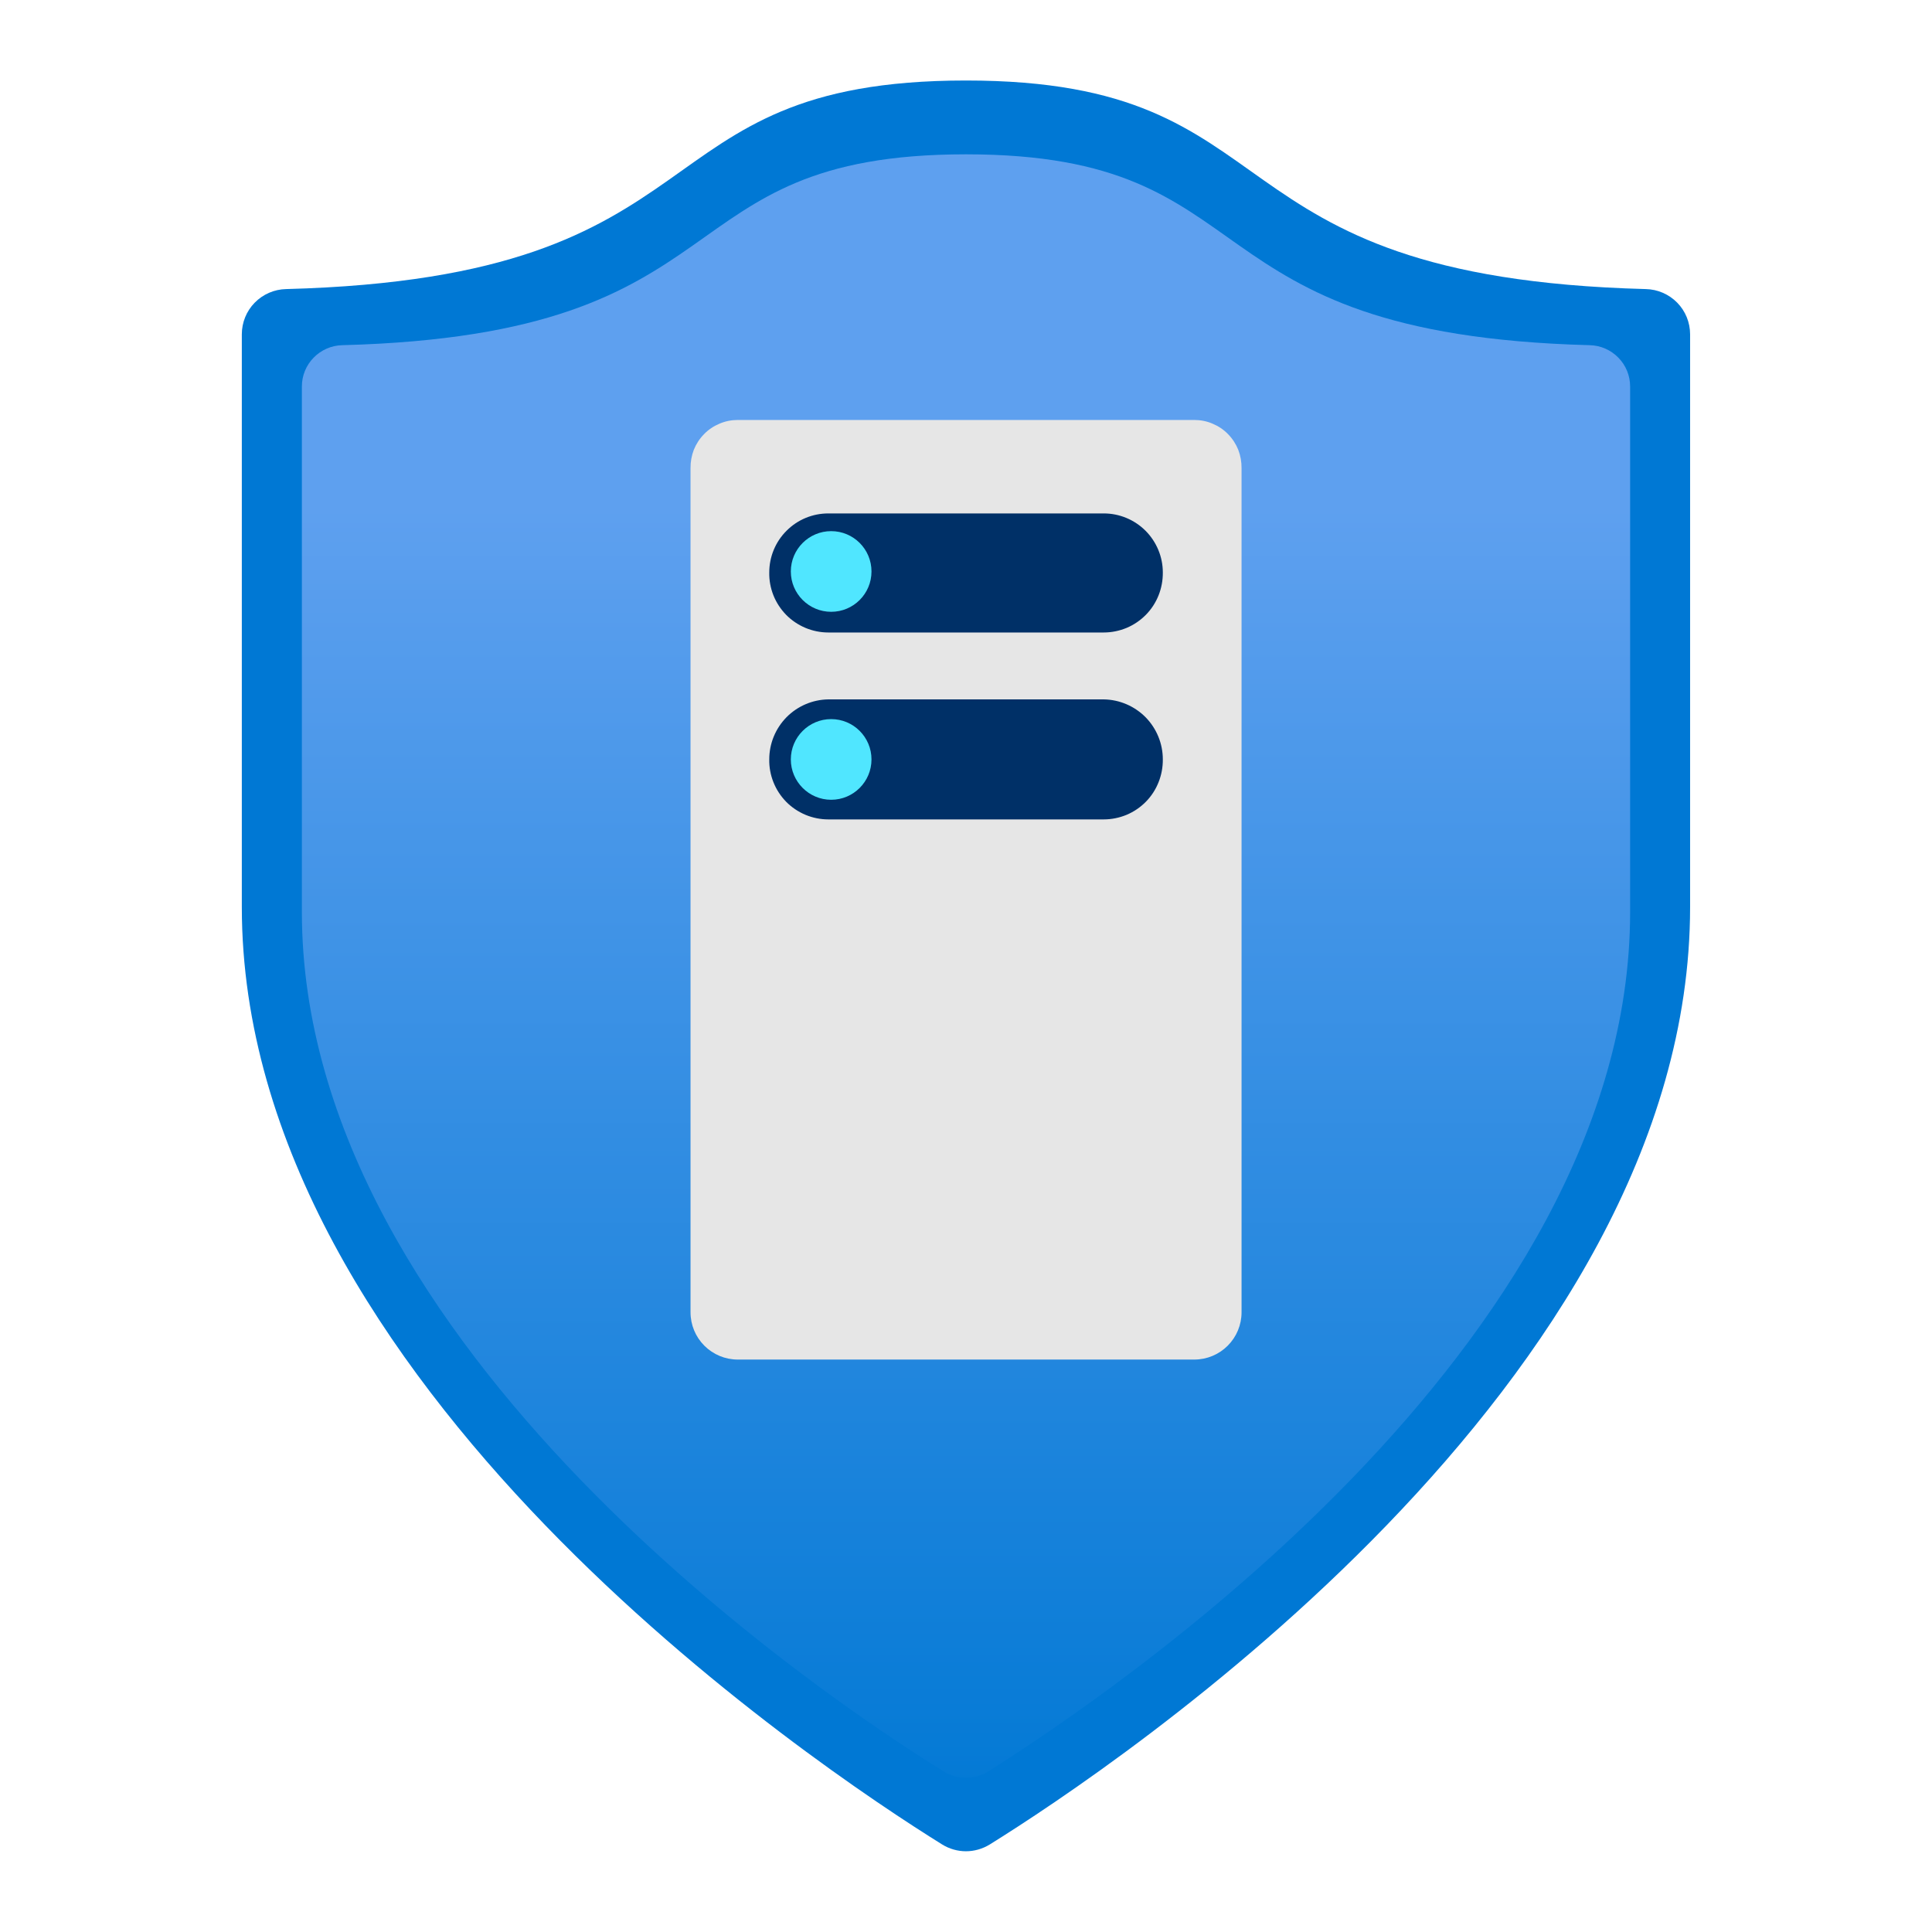
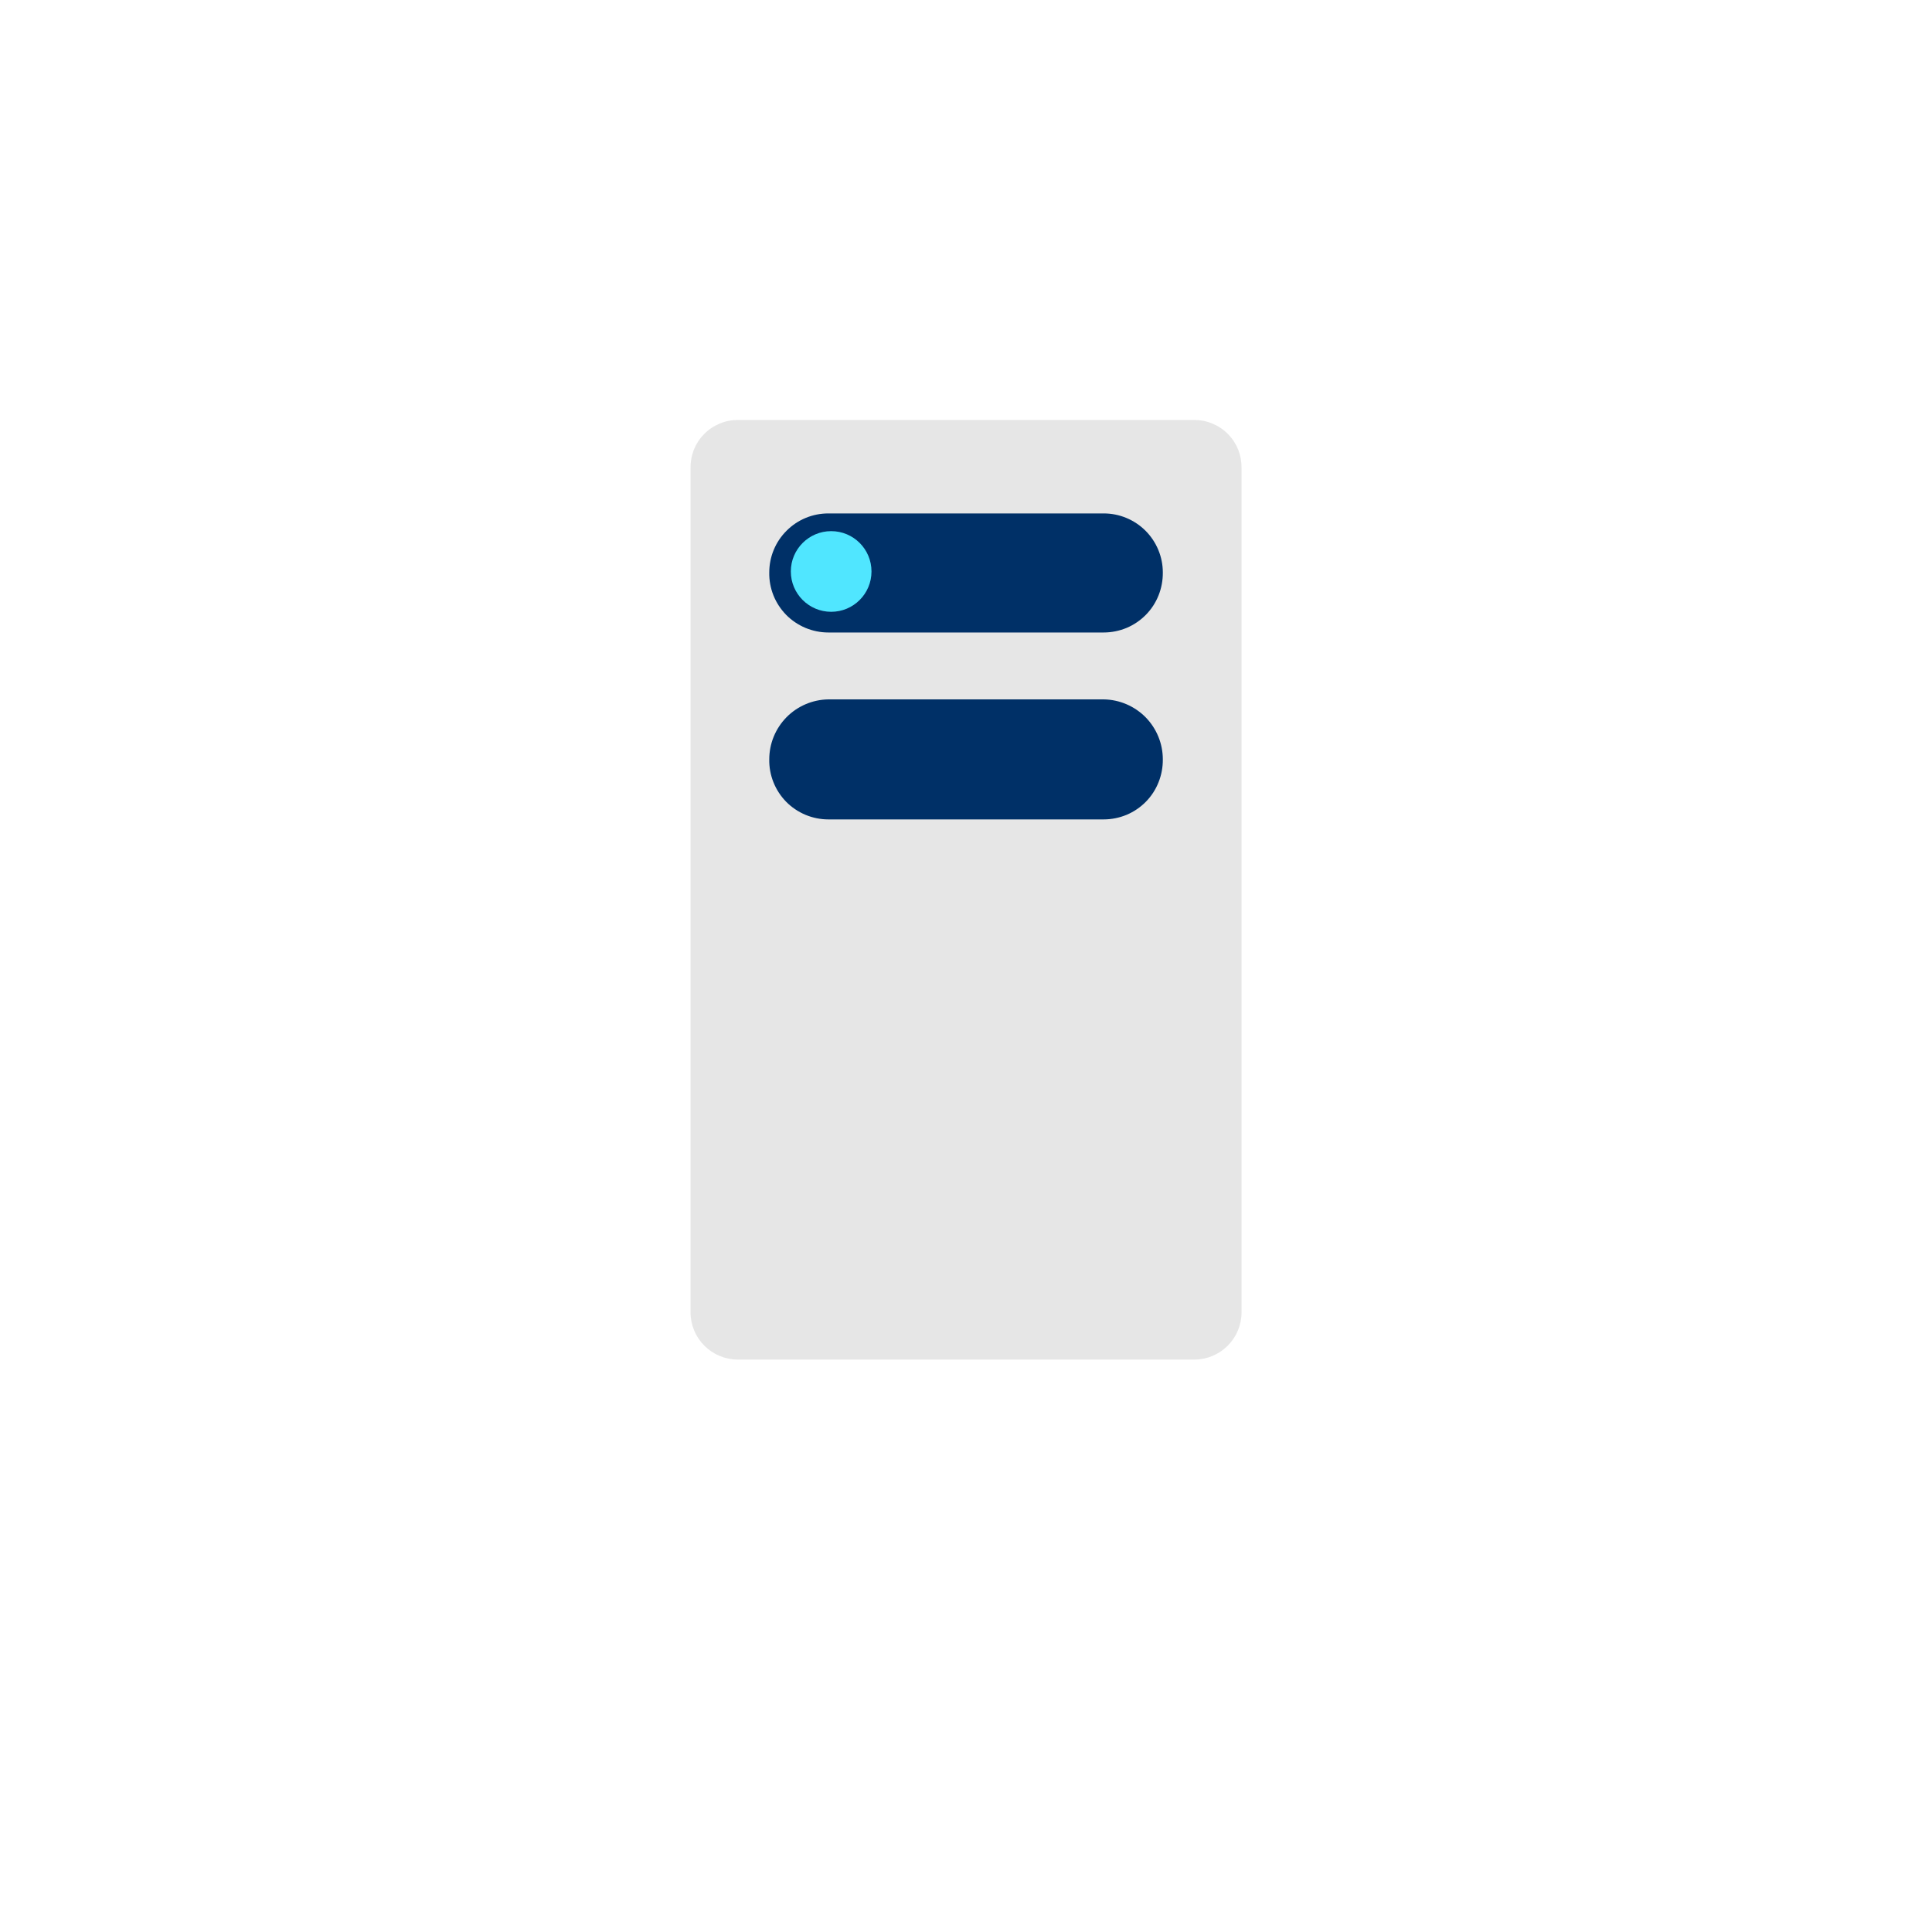
<svg xmlns="http://www.w3.org/2000/svg" width="24" height="24" viewBox="0 0 24 24" fill="none">
-   <path d="M20.995 11.267C20.995 17.182 13.845 21.949 12.293 22.914C12.204 22.968 12.103 22.997 11.999 22.997C11.896 22.997 11.794 22.968 11.706 22.914C10.154 21.949 3.004 17.182 3.004 11.267V4.153C3.004 4.006 3.061 3.865 3.164 3.76C3.267 3.655 3.407 3.594 3.554 3.591C9.115 3.444 7.832 1 11.999 1C16.167 1 14.884 3.444 20.445 3.591C20.592 3.594 20.732 3.655 20.835 3.76C20.938 3.865 20.995 4.006 20.995 4.153V11.267Z" fill="#0078D4" />
-   <path d="M20.25 11.328C20.25 16.755 13.699 21.106 12.269 22.01C12.188 22.059 12.095 22.084 12 22.084C11.905 22.084 11.812 22.059 11.731 22.01C10.301 21.13 3.75 16.755 3.75 11.328V4.801C3.75 4.667 3.802 4.539 3.896 4.443C3.99 4.347 4.117 4.291 4.251 4.288C9.348 4.154 8.174 1.917 12 1.917C15.826 1.917 14.652 4.154 19.749 4.288C19.883 4.291 20.01 4.347 20.104 4.443C20.198 4.539 20.25 4.667 20.25 4.801V11.328Z" fill="url(#paint0_linear_23750_17800)" />
  <path d="M15.423 16.302C15.423 16.458 15.361 16.607 15.251 16.717C15.141 16.827 14.992 16.889 14.836 16.889H9.165C9.009 16.889 8.86 16.827 8.75 16.717C8.64 16.607 8.578 16.458 8.578 16.302V5.816C8.577 5.738 8.591 5.66 8.619 5.587C8.648 5.515 8.691 5.449 8.746 5.393C8.8 5.337 8.866 5.293 8.938 5.263C9.01 5.232 9.087 5.217 9.165 5.217H14.836C14.914 5.217 14.991 5.232 15.063 5.263C15.135 5.293 15.201 5.337 15.255 5.393C15.31 5.449 15.353 5.515 15.382 5.587C15.41 5.66 15.424 5.738 15.423 5.816V16.302Z" fill="#E6E6E6" />
  <path d="M9.556 7.111C9.556 6.917 9.633 6.73 9.771 6.593C9.908 6.455 10.095 6.378 10.289 6.378H13.711C13.808 6.378 13.903 6.397 13.992 6.434C14.081 6.471 14.162 6.525 14.23 6.593C14.298 6.661 14.352 6.742 14.389 6.831C14.426 6.92 14.445 7.015 14.445 7.111C14.446 7.209 14.428 7.305 14.392 7.396C14.356 7.486 14.303 7.568 14.234 7.638C14.166 7.707 14.085 7.762 13.995 7.8C13.905 7.837 13.809 7.857 13.711 7.857H10.289C10.192 7.857 10.095 7.837 10.006 7.8C9.916 7.762 9.834 7.707 9.766 7.638C9.698 7.568 9.644 7.486 9.608 7.396C9.572 7.305 9.554 7.209 9.556 7.111Z" fill="#003067" />
  <path d="M10.325 7.6C10.602 7.6 10.826 7.376 10.826 7.099C10.826 6.822 10.602 6.598 10.325 6.598C10.049 6.598 9.824 6.822 9.824 7.099C9.824 7.376 10.049 7.6 10.325 7.6Z" fill="#50E6FF" />
  <path d="M9.556 9.433C9.556 9.237 9.633 9.05 9.77 8.91C9.907 8.771 10.094 8.691 10.289 8.688H13.711C13.907 8.691 14.093 8.771 14.231 8.91C14.368 9.05 14.445 9.237 14.445 9.433C14.446 9.53 14.428 9.627 14.392 9.717C14.356 9.808 14.303 9.89 14.234 9.96C14.166 10.029 14.085 10.084 13.995 10.122C13.905 10.159 13.809 10.179 13.711 10.179H10.289C10.192 10.179 10.095 10.159 10.006 10.122C9.916 10.084 9.834 10.029 9.766 9.96C9.698 9.89 9.644 9.808 9.608 9.717C9.572 9.627 9.554 9.53 9.556 9.433Z" fill="#003067" />
-   <path d="M10.325 9.935C10.602 9.935 10.826 9.71 10.826 9.434C10.826 9.157 10.602 8.933 10.325 8.933C10.049 8.933 9.824 9.157 9.824 9.434C9.824 9.71 10.049 9.935 10.325 9.935Z" fill="#50E6FF" />
  <defs>
    <linearGradient id="paint0_linear_23750_17800" x1="12" y1="2.663" x2="12" y2="22.841" gradientUnits="userSpaceOnUse">
      <stop offset="0.18" stop-color="#5EA0EF" />
      <stop offset="1" stop-color="#0078D4" />
    </linearGradient>
  </defs>
</svg>